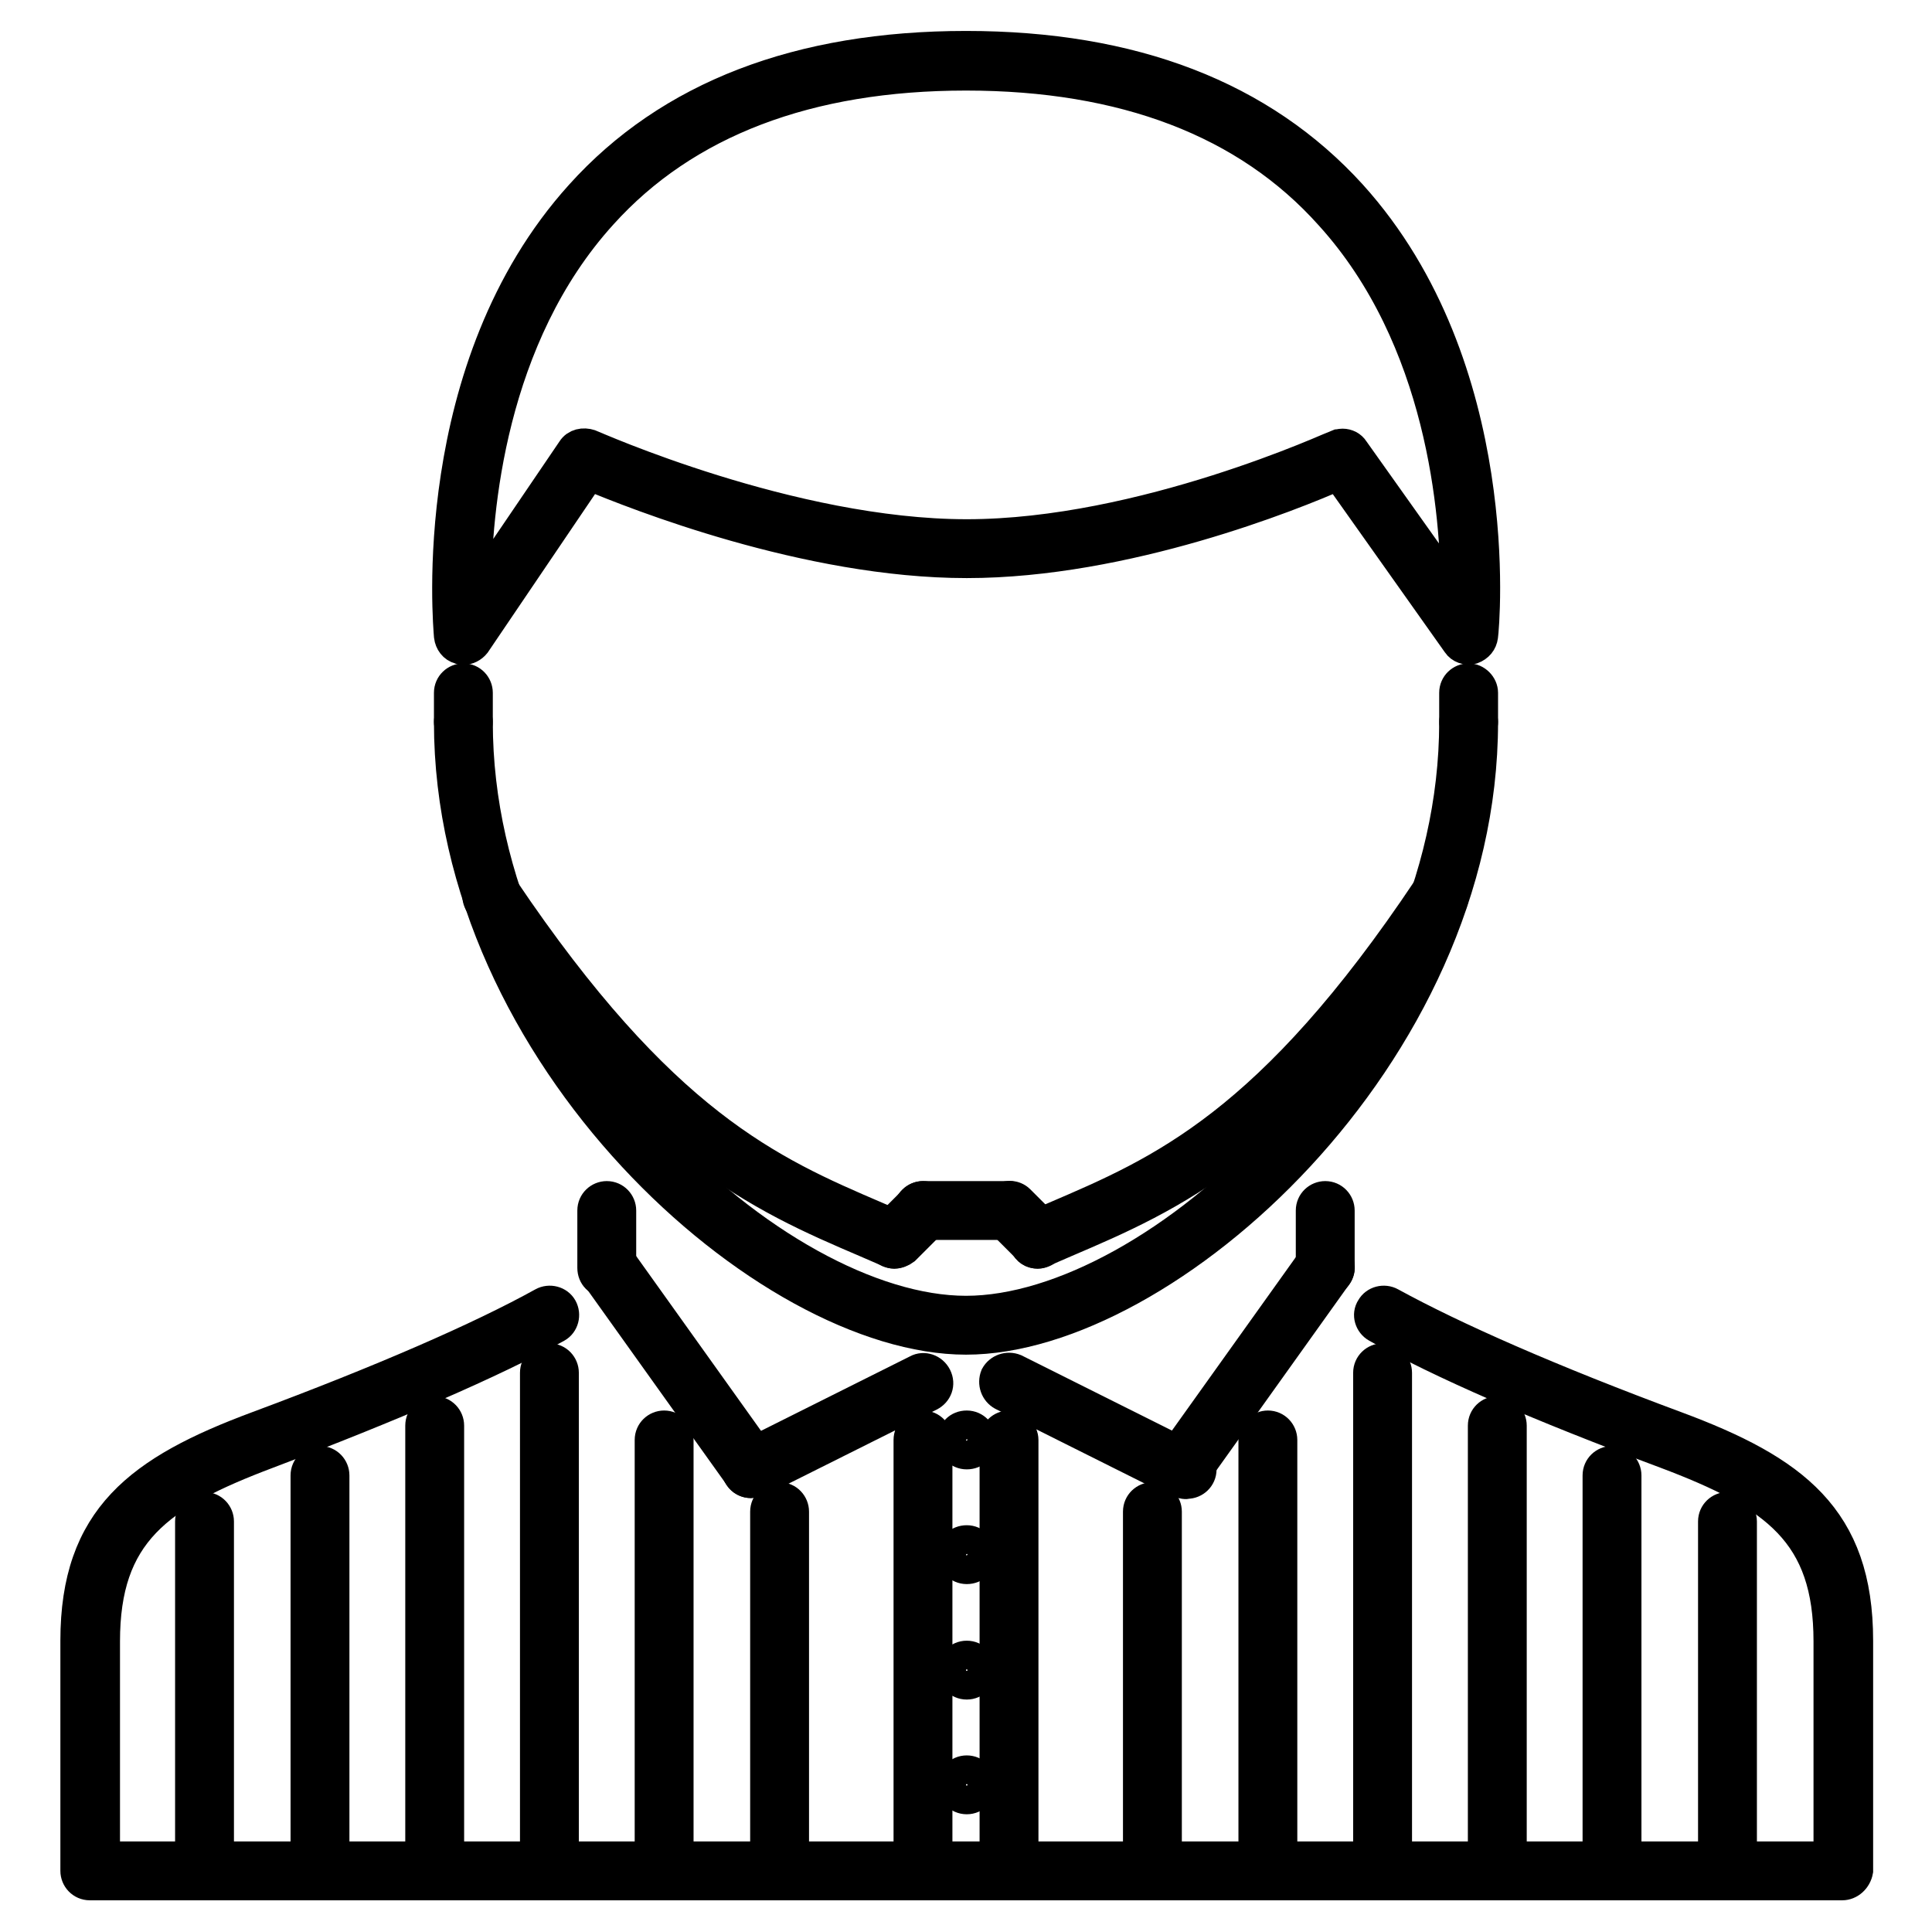
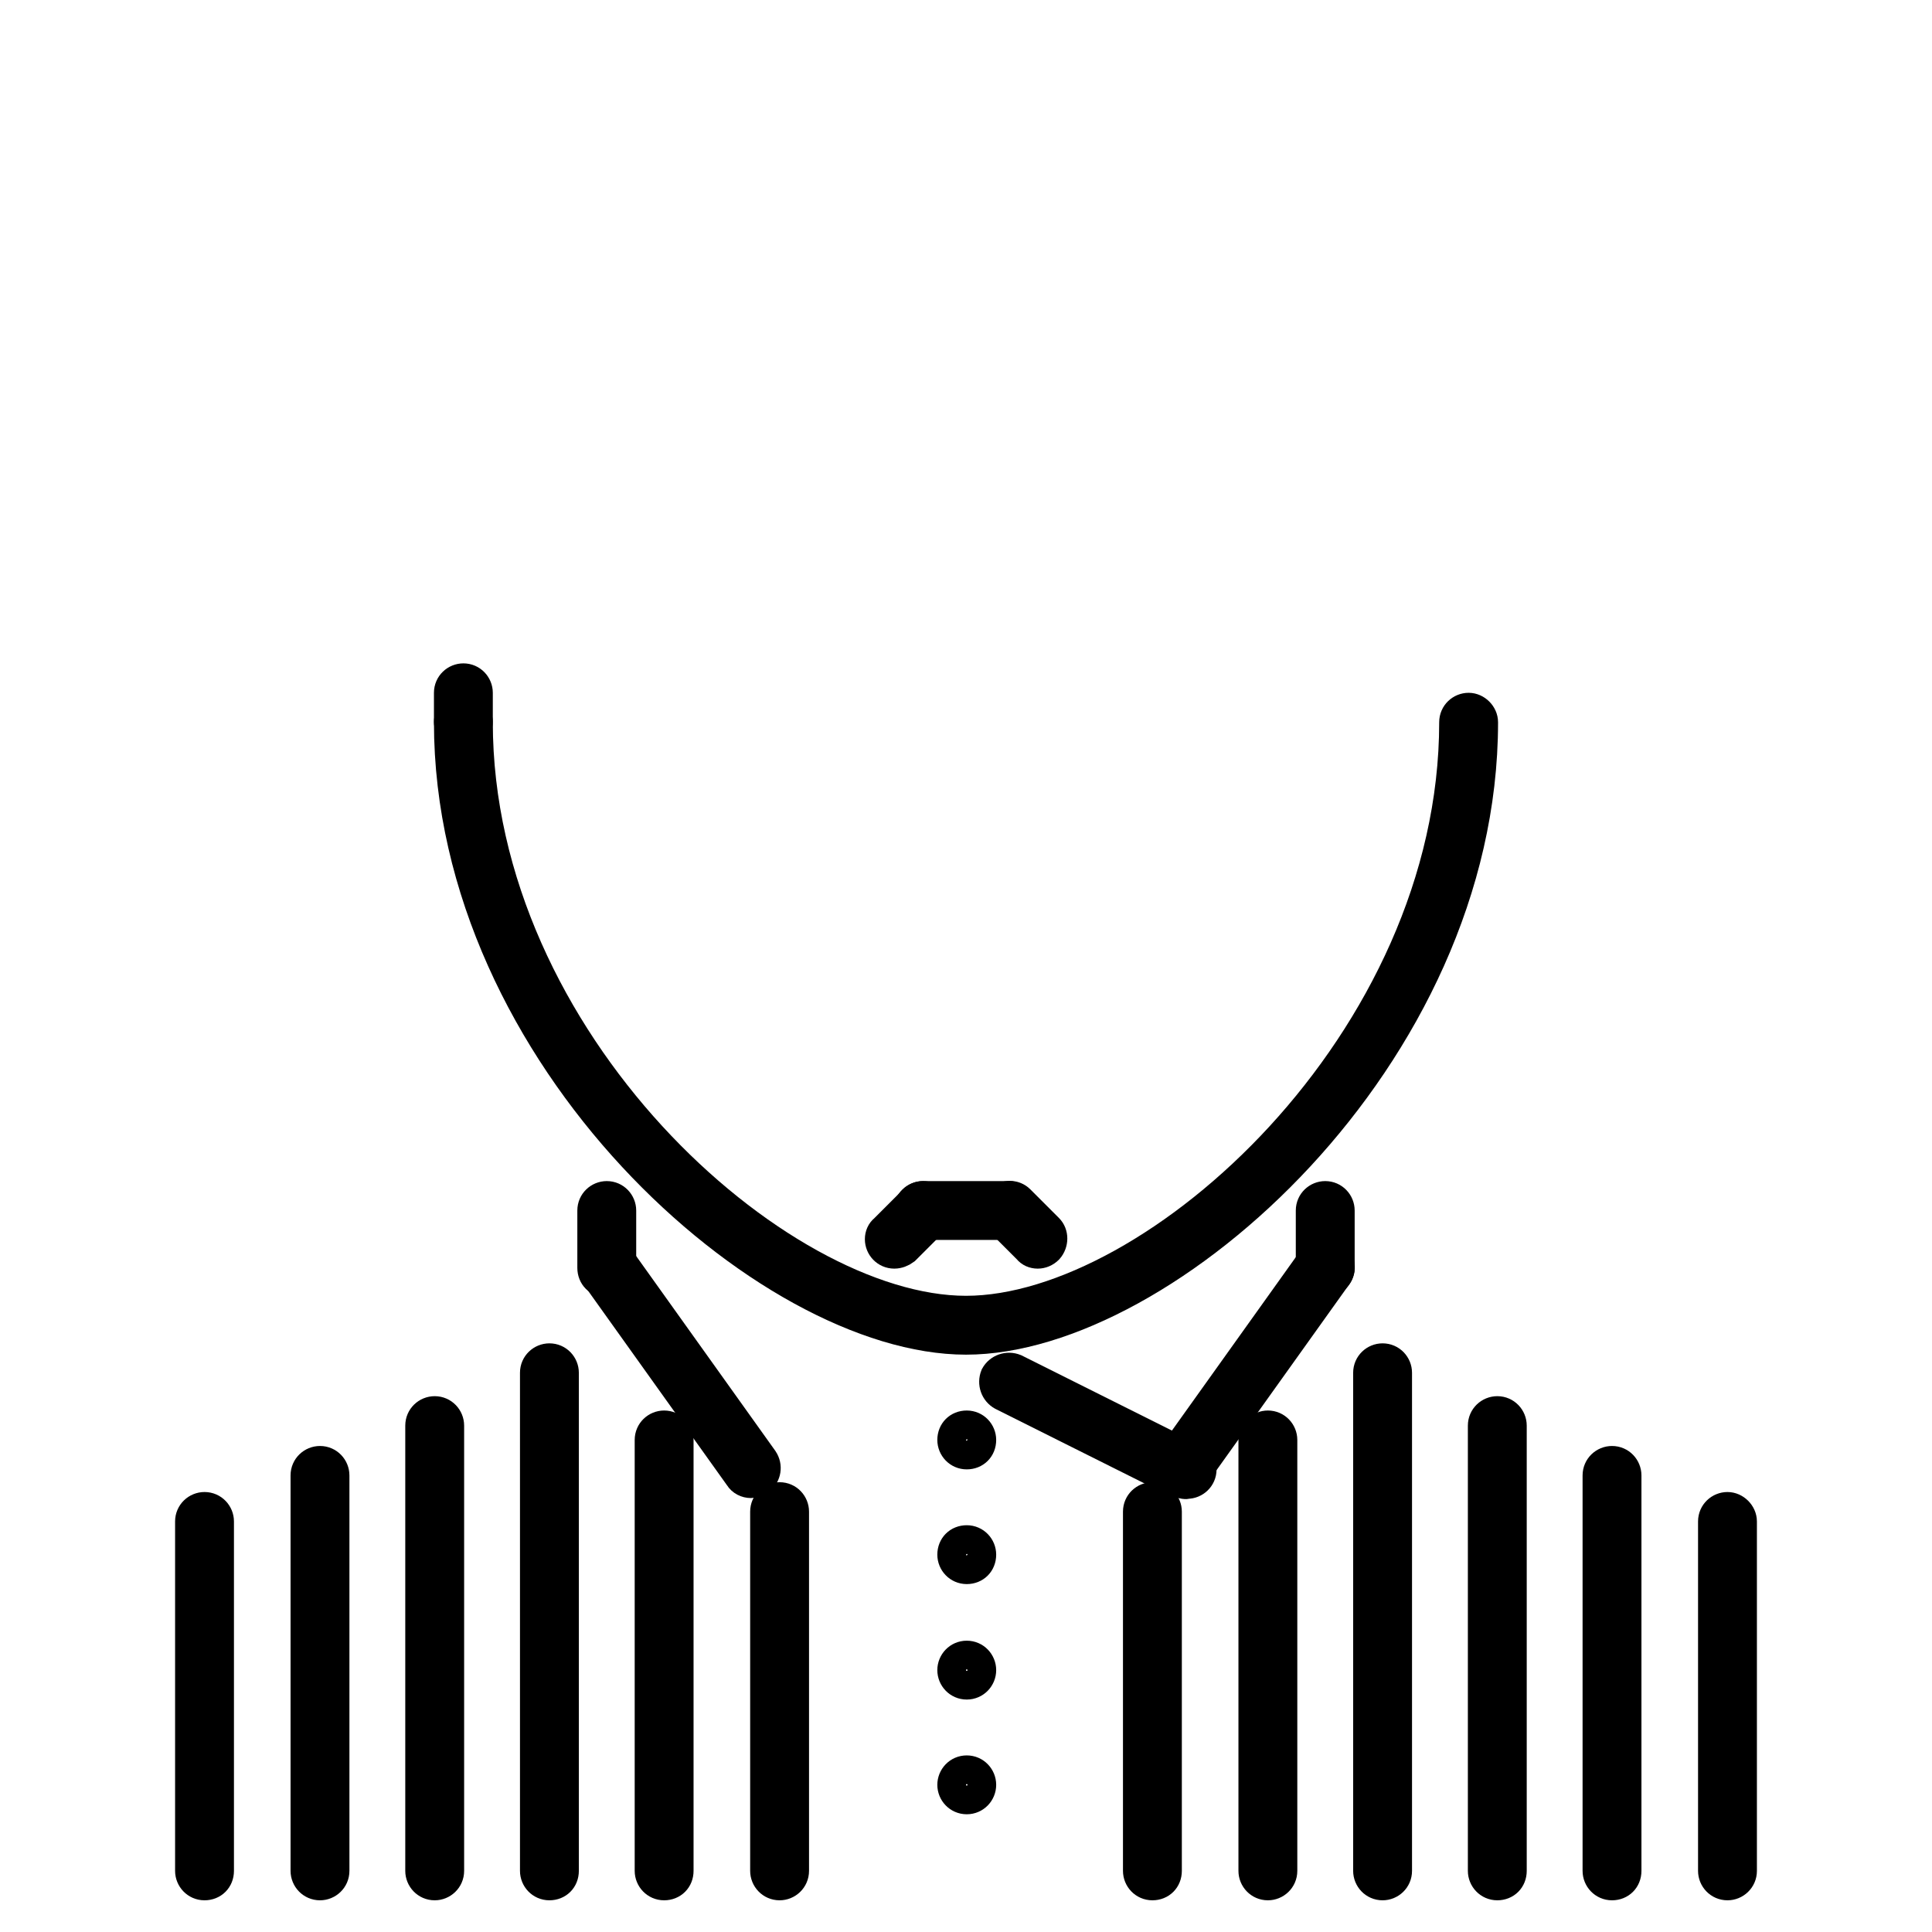
<svg xmlns="http://www.w3.org/2000/svg" version="1.1" x="0px" y="0px" viewBox="0 0 256 256" enable-background="new 0 0 256 256" xml:space="preserve">
  <g>
-     <path stroke-width="4" fill-opacity="0" stroke="#000000" d="M244.1,249.8H11.9c-1.1,0-1.9-0.9-1.9-1.9v-30.5c0-16.3,8.5-22.6,24.1-28.4c16.4-6.1,29.5-11.8,37.8-16.4 c0.9-0.5,2.1-0.2,2.6,0.7c0.5,0.9,0.2,2.1-0.7,2.6v0c-8.5,4.7-21.7,10.4-38.3,16.7c-14.6,5.5-21.6,10.6-21.6,24.9V246h228.4v-28.5 c0-14.3-7-19.4-21.6-24.9c-16.9-6.3-29.8-11.9-38.3-16.7c-0.9-0.5-1.3-1.7-0.7-2.6c0.5-0.9,1.7-1.2,2.6-0.7 c8.4,4.6,21.1,10.2,37.8,16.4c15.6,5.8,24.1,12.1,24.1,28.4v30.5C246,249,245.1,249.8,244.1,249.8L244.1,249.8z" />
    <path stroke-width="4" fill-opacity="0" stroke="#000000" d="M128,177.5c-26.4,0-68.5-37.5-68.5-81.8c0-1.1,0.9-1.9,1.9-1.9c1.1,0,1.9,0.9,1.9,1.9c0,0,0,0,0,0 c0,42.3,39.7,78,64.7,78c25,0,64.7-35.7,64.7-78c0-1.1,0.9-1.9,1.9-1.9c1,0,1.9,0.9,1.9,1.9c0,0,0,0,0,0 C196.5,140,154.4,177.5,128,177.5z M128.1,192.7c-1.1,0-1.9-0.9-1.9-1.9c0-1.1,0.8-1.9,1.9-1.9h0c1.1,0,1.9,0.9,1.9,1.9 C130,191.9,129.2,192.7,128.1,192.7z M128.1,207.9c-1.1,0-1.9-0.9-1.9-1.9c0-1.1,0.8-1.9,1.9-1.9h0c1.1,0,1.9,0.9,1.9,1.9 C130,207.1,129.2,207.9,128.1,207.9z M128.1,223.2c-1.1,0-1.9-0.9-1.9-1.9s0.8-1.9,1.9-1.9h0c1.1,0,1.9,0.9,1.9,1.9 S129.2,223.2,128.1,223.2z M128.1,238.4c-1.1,0-1.9-0.9-1.9-1.9s0.8-1.9,1.9-1.9h0c1.1,0,1.9,0.9,1.9,1.9S129.2,238.4,128.1,238.4z " />
    <path stroke-width="4" fill-opacity="0" stroke="#000000" d="M175.6,169.9c-1.1,0-1.9-0.8-1.9-1.9v-7.6c0-1.1,0.9-1.9,1.9-1.9c1.1,0,1.9,0.9,1.9,1.9v7.6 C177.5,169,176.6,169.9,175.6,169.9C175.6,169.9,175.6,169.9,175.6,169.9z" />
    <path stroke-width="4" fill-opacity="0" stroke="#000000" d="M156.5,196.5c-0.4,0-0.8-0.1-1.1-0.4c-0.9-0.6-1.1-1.8-0.4-2.7c0,0,0,0,0,0l19-26.6c0.6-0.8,1.8-1,2.7-0.4 c0.9,0.6,1.1,1.8,0.4,2.7c0,0,0,0,0,0l-19,26.6C157.7,196.2,157.2,196.5,156.5,196.5L156.5,196.5z" />
    <path stroke-width="4" fill-opacity="0" stroke="#000000" d="M156.5,196.5c-0.3,0-0.6-0.1-0.9-0.2l-22.8-11.4c-0.9-0.5-1.3-1.6-0.9-2.6c0.5-0.9,1.6-1.3,2.6-0.9 l22.8,11.4c1.1,0,1.9,0.9,1.9,1.9c0,1.1-0.9,1.9-1.9,1.9C157.1,196.7,156.8,196.6,156.5,196.5z M80.4,169.9c-1.1,0-1.9-0.8-1.9-1.9 v-7.6c0-1.1,0.9-1.9,1.9-1.9c1.1,0,1.9,0.9,1.9,1.9v7.6C82.3,169,81.5,169.9,80.4,169.9C80.4,169.9,80.4,169.9,80.4,169.9z" />
    <path stroke-width="4" fill-opacity="0" stroke="#000000" d="M99.5,196.5c-0.6,0-1.2-0.3-1.5-0.8l-19-26.6c-0.6-0.9-0.4-2,0.4-2.7c0.9-0.6,2-0.4,2.7,0.4l19,26.6 c0.6,0.9,0.4,2-0.4,2.7C100.2,196.4,99.8,196.5,99.5,196.5z" />
-     <path stroke-width="4" fill-opacity="0" stroke="#000000" d="M99.5,196.5c-1.1,0-1.9-0.9-1.9-1.9c0-0.7,0.4-1.4,1.1-1.7l22.8-11.4c0.9-0.5,2.1-0.1,2.6,0.9 s0.1,2.1-0.9,2.6l-22.8,11.4C100,196.4,99.7,196.5,99.5,196.5z M61.4,86.1c-0.2,0-0.3,0-0.5-0.1c-0.8-0.2-1.3-0.9-1.4-1.7 c-0.1-1.4-3.3-35.6,17.4-58.5c11.8-13.1,29-19.7,51.1-19.7c22.1,0,39.2,6.6,51.1,19.7c20.7,22.9,17.6,57.1,17.4,58.5 c-0.1,0.8-0.6,1.4-1.4,1.7c-0.8,0.2-1.6-0.1-2-0.7l-15.8-22.3c-5.9,2.6-28.1,11.6-49.2,11.6c-21.2,0-44-9.1-50-11.6L63,85.3 C62.6,85.8,62,86.1,61.4,86.1z M177.9,58.8c0.6,0,1.2,0.3,1.5,0.8l13.5,19c0-10.5-1.8-33.7-16.7-50.1C165.2,16.2,148.9,10,128,10 c-20.9,0-37.2,6.2-48.2,18.4C65,44.7,63.1,67.8,63.1,78.3l12.7-18.7c0.5-0.8,1.5-1,2.4-0.7c0.3,0.1,26.6,11.9,49.9,11.9 c23.3,0,48.8-11.8,49.1-11.9C177.3,58.9,177.6,58.8,177.9,58.8z M133.7,249.8c-1.1,0-1.9-0.9-1.9-1.9v0v-57.1 c0-1.1,0.9-1.9,1.9-1.9s1.9,0.9,1.9,1.9v57.1C135.6,249,134.8,249.8,133.7,249.8z M122.3,249.8c-1.1,0-1.9-0.9-1.9-1.9v-57.1 c0-1.1,0.9-1.9,1.9-1.9c1.1,0,1.9,0.9,1.9,1.9v57.1C124.2,249,123.3,249.8,122.3,249.8z M137.5,166.1c-0.8,0-1.4-0.4-1.7-1.1 c-0.4-1,0-2.1,1-2.5l3-1.3c14-6,28.5-12.2,49.4-43.5c0.6-0.9,1.8-1.1,2.6-0.5c0.8,0.6,1.1,1.7,0.5,2.6 c-21.6,32.2-37.3,38.9-51.1,44.8l-3,1.3C138,166,137.8,166.1,137.5,166.1L137.5,166.1z M118.5,166.1c-0.3,0-0.5-0.1-0.8-0.2l-3-1.3 c-13.8-5.9-29.5-12.7-51.1-44.8c-0.6-0.9-0.4-2.1,0.5-2.6c0,0,0,0,0,0c0.9-0.6,2-0.4,2.6,0.5c0,0,0,0,0,0 c21,31.2,35.4,37.5,49.4,43.5l3,1.3c1,0.4,1.4,1.5,1,2.5C119.9,165.6,119.2,166.1,118.5,166.1z" />
    <path stroke-width="4" fill-opacity="0" stroke="#000000" d="M137.5,166.1c-0.5,0-1-0.2-1.3-0.6l-3.8-3.8c-0.7-0.8-0.7-2,0.1-2.7c0.7-0.7,1.9-0.7,2.6,0l3.8,3.8 c0.7,0.7,0.7,1.9,0,2.7C138.5,165.9,138,166.1,137.5,166.1z M118.5,166.1c-1.1,0-1.9-0.9-1.9-1.9c0-0.5,0.2-1,0.6-1.3l3.8-3.8 c0.7-0.8,1.9-0.8,2.7,0s0.8,1.9,0,2.7c0,0,0,0,0,0l-3.8,3.8C119.5,165.9,119,166.1,118.5,166.1z" />
    <path stroke-width="4" fill-opacity="0" stroke="#000000" d="M133.7,162.3h-11.4c-1.1,0-1.9-0.9-1.9-1.9c0-1.1,0.9-1.9,1.9-1.9h11.4c1.1,0,1.9,0.9,1.9,1.9 C135.6,161.4,134.8,162.3,133.7,162.3z M152.7,249.8c-1.1,0-1.9-0.9-1.9-1.9v-47.6c0-1.1,0.9-1.9,1.9-1.9c1.1,0,1.9,0.9,1.9,1.9 v47.6C154.6,249,153.8,249.8,152.7,249.8z M168,249.8c-1.1,0-1.9-0.9-1.9-1.9v-57.1c0-1.1,0.9-1.9,1.9-1.9c1.1,0,1.9,0.9,1.9,1.9 v57.1C169.9,249,169,249.8,168,249.8z M183.2,249.8c-1.1,0-1.9-0.9-1.9-1.9v-66c0-1.1,0.9-1.9,1.9-1.9c1.1,0,1.9,0.9,1.9,1.9v66 C185.1,249,184.2,249.8,183.2,249.8z M198.4,249.8c-1.1,0-1.9-0.9-1.9-1.9v-59c0-1.1,0.9-1.9,1.9-1.9c1.1,0,1.9,0.9,1.9,1.9v59 C200.3,249,199.5,249.8,198.4,249.8z M213.6,249.8c-1.1,0-1.9-0.9-1.9-1.9v-52.4c0-1.1,0.9-1.9,1.9-1.9c1.1,0,1.9,0.9,1.9,1.9v52.4 C215.5,249,214.7,249.8,213.6,249.8C213.6,249.8,213.6,249.8,213.6,249.8z M228.9,249.8c-1.1,0-1.9-0.9-1.9-1.9v-46.3 c0-1.1,0.9-1.9,1.9-1.9s1.9,0.9,1.9,1.9v46.3C230.8,249,229.9,249.8,228.9,249.8z M103.3,249.8c-1.1,0-1.9-0.9-1.9-1.9v-47.6 c0-1.1,0.9-1.9,1.9-1.9c1.1,0,1.9,0.9,1.9,1.9v47.6C105.2,249,104.3,249.8,103.3,249.8z M88,249.8c-1.1,0-1.9-0.9-1.9-1.9v-57.1 c0-1.1,0.9-1.9,1.9-1.9c1.1,0,1.9,0.9,1.9,1.9v57.1C89.9,249,89.1,249.8,88,249.8z M72.8,249.8c-1.1,0-1.9-0.9-1.9-1.9v-66 c0-1.1,0.9-1.9,1.9-1.9c1.1,0,1.9,0.9,1.9,1.9v66C74.7,249,73.9,249.8,72.8,249.8z M57.6,249.8c-1.1,0-1.9-0.9-1.9-1.9v-59 c0-1.1,0.9-1.9,1.9-1.9c1.1,0,1.9,0.9,1.9,1.9v59C59.5,249,58.6,249.8,57.6,249.8z" />
    <path stroke-width="4" fill-opacity="0" stroke="#000000" d="M42.4,249.8c-1.1,0-1.9-0.9-1.9-1.9v-52.4c0-1.1,0.9-1.9,1.9-1.9c1.1,0,1.9,0.9,1.9,1.9v52.4 C44.3,249,43.4,249.8,42.4,249.8C42.4,249.8,42.4,249.8,42.4,249.8z" />
    <path stroke-width="4" fill-opacity="0" stroke="#000000" d="M27.1,249.8c-1.1,0-1.9-0.9-1.9-1.9v-46.3c0-1.1,0.9-1.9,1.9-1.9c1.1,0,1.9,0.9,1.9,1.9v46.3 C29,249,28.2,249.8,27.1,249.8z" />
-     <path stroke-width="4" fill-opacity="0" stroke="#000000" d="M194.6,97.5c-1.1,0-1.9-0.9-1.9-1.9v-3.8c0-1.1,0.9-1.9,1.9-1.9c1,0,1.9,0.9,1.9,1.9c0,0,0,0,0,0v3.8 C196.5,96.7,195.7,97.5,194.6,97.5z" />
    <path stroke-width="4" fill-opacity="0" stroke="#000000" d="M61.4,97.5c-1.1,0-1.9-0.9-1.9-1.9v-3.8c0-1.1,0.9-1.9,1.9-1.9c1.1,0,1.9,0.9,1.9,1.9c0,0,0,0,0,0v3.8 C63.3,96.7,62.4,97.5,61.4,97.5z" />
  </g>
</svg>